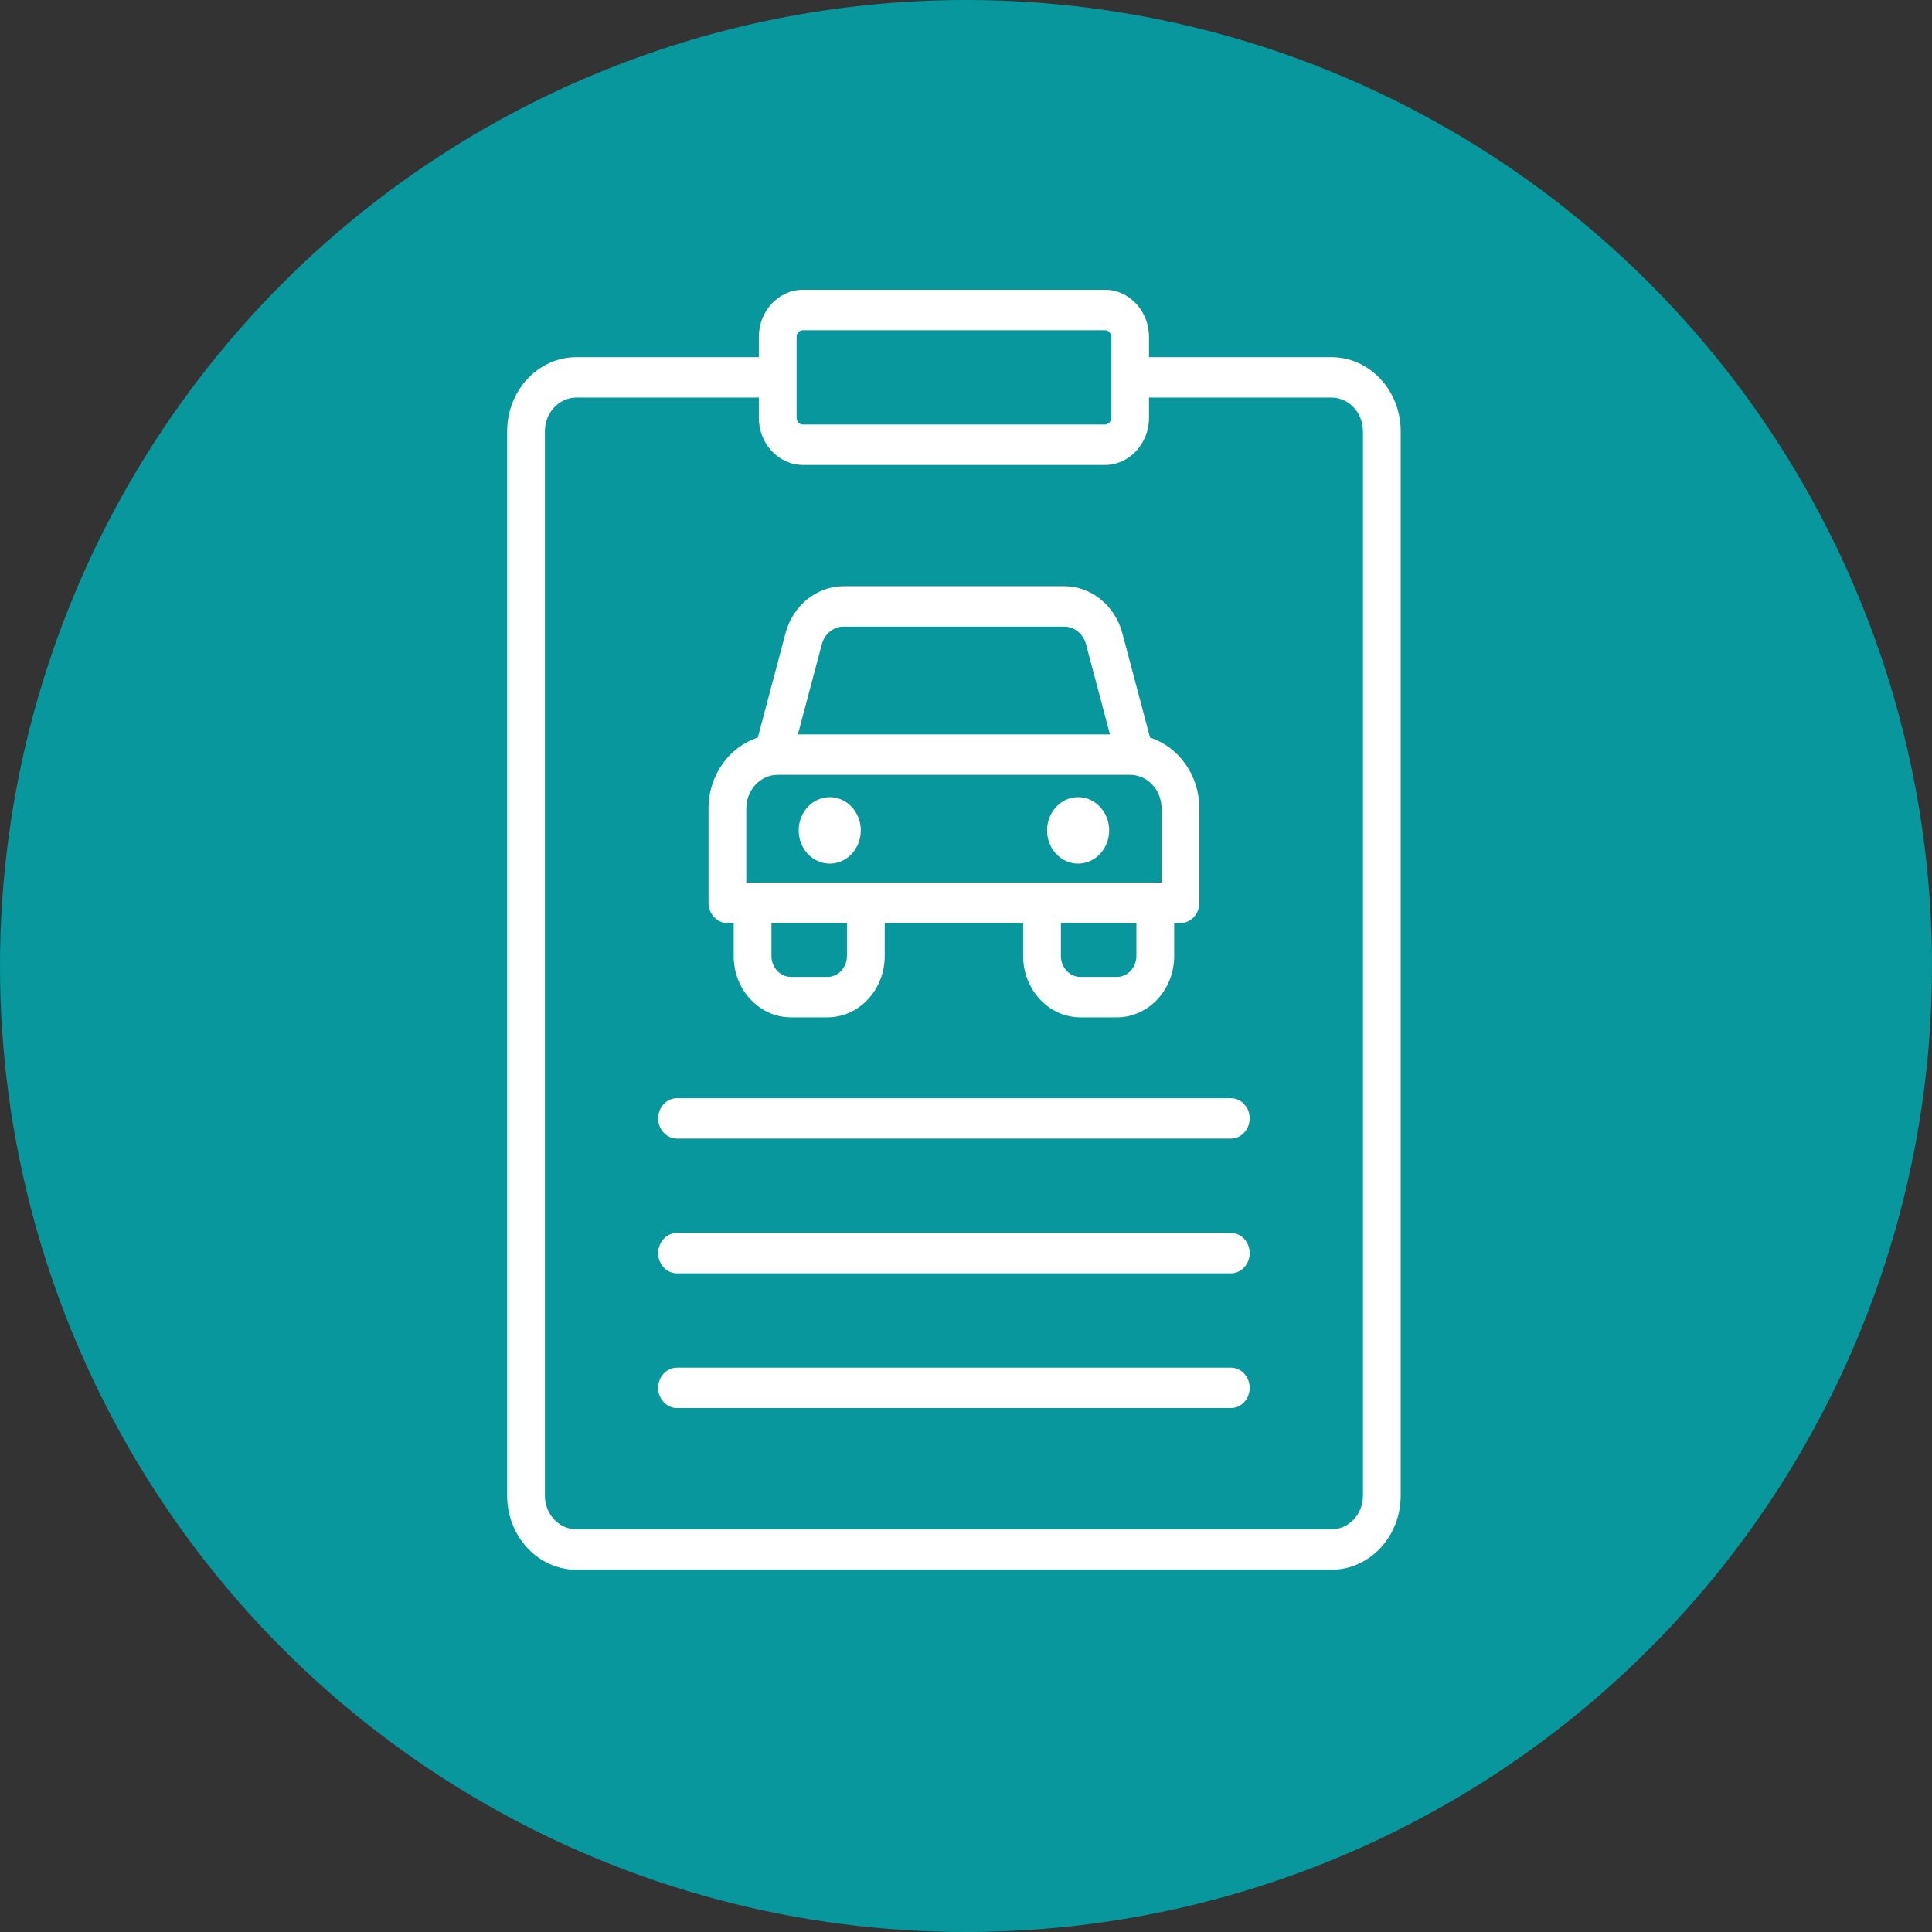
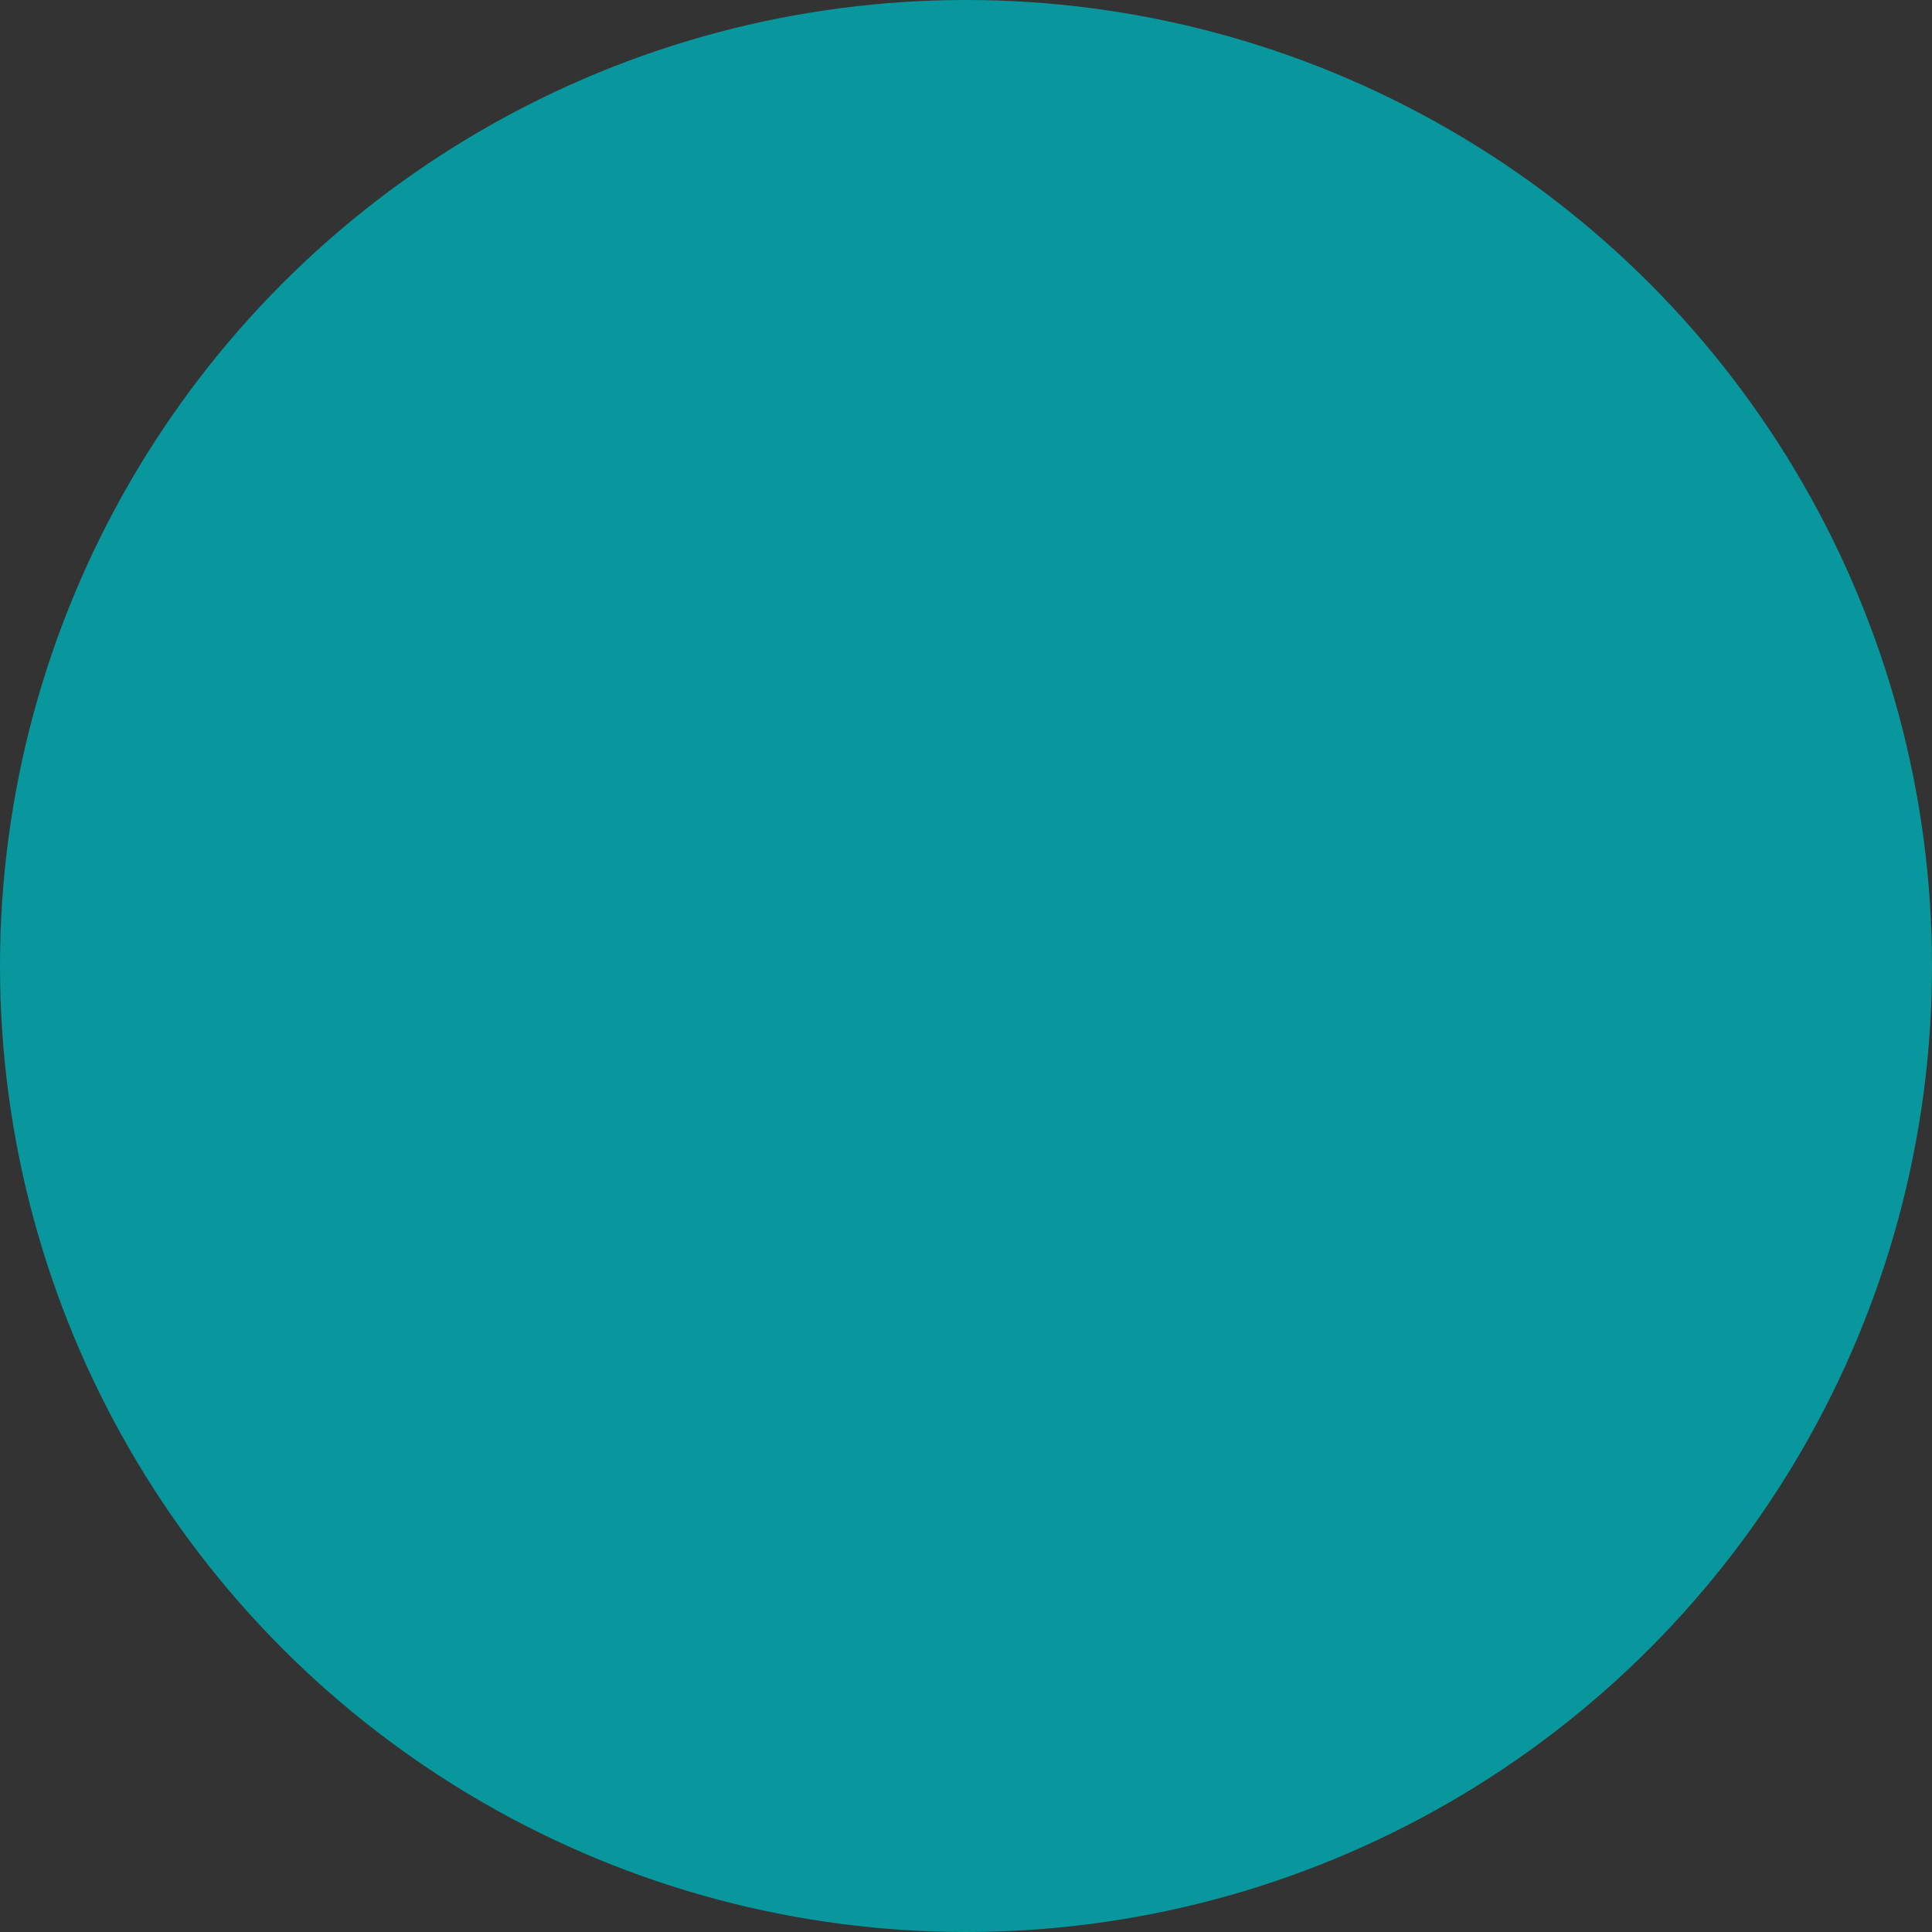
<svg xmlns="http://www.w3.org/2000/svg" width="80" height="80" viewBox="0 0 80 80" fill="none">
  <rect x="0" y="0" width="80" height="80" fill="#333333" stroke="none" />
  <circle cx="40" cy="40" r="40" fill="#08979C" />
-   <path d="M55.134 14.79H47.578V13.953C47.578 12.876 46.759 12 45.754 12H33.246C32.241 12 31.422 12.876 31.422 13.953V14.79H23.866C22.286 14.79 21 16.166 21 17.858V61.932C21 63.623 22.286 65 23.866 65H55.134C56.714 65 58 63.623 58 61.932V17.858C58 16.166 56.714 14.79 55.134 14.79ZM32.986 13.953C32.986 13.799 33.103 13.674 33.246 13.674H45.754C45.897 13.674 46.014 13.799 46.014 13.953V17.3C46.014 17.454 45.897 17.579 45.754 17.579H33.246C33.103 17.579 32.986 17.454 32.986 17.3V13.953ZM56.437 61.932C56.437 62.701 55.852 63.326 55.134 63.326H23.866C23.148 63.326 22.563 62.701 22.563 61.932V17.858C22.563 17.089 23.148 16.463 23.866 16.463H31.422V17.3C31.422 18.377 32.241 19.253 33.246 19.253H45.754C46.759 19.253 47.578 18.377 47.578 17.3V16.463H55.134C55.852 16.463 56.437 17.089 56.437 17.858V61.932ZM30.12 38.221H30.38V39.586C30.38 40.987 31.444 42.126 32.753 42.126H34.261C35.57 42.126 36.634 40.987 36.634 39.586V38.221H42.366V39.586C42.366 40.987 43.43 42.126 44.739 42.126H46.247C47.556 42.126 48.62 40.987 48.62 39.586V38.221H48.88C49.312 38.221 49.662 37.846 49.662 37.384V33.479C49.662 32.095 48.8 30.922 47.621 30.542L46.472 26.213C46.168 25.071 45.181 24.274 44.072 24.274H34.927C33.818 24.274 32.832 25.071 32.528 26.214L31.379 30.542C30.2 30.922 29.338 32.094 29.338 33.479V37.384C29.338 37.846 29.688 38.221 30.12 38.221ZM35.07 39.586C35.07 40.064 34.708 40.453 34.261 40.453H32.753C32.307 40.453 31.944 40.064 31.944 39.586V38.221H35.071L35.07 39.586ZM47.056 39.586C47.056 40.064 46.694 40.453 46.247 40.453H44.739C44.292 40.453 43.93 40.064 43.93 39.586V38.221H47.056L47.056 39.586ZM34.031 26.672C34.145 26.245 34.513 25.947 34.927 25.947H44.073C44.487 25.947 44.855 26.245 44.969 26.672L45.961 30.41H33.039L34.031 26.672ZM30.901 33.479C30.901 32.71 31.486 32.084 32.204 32.084H46.796C47.514 32.084 48.099 32.71 48.099 33.479V36.547H30.901V33.479ZM33.072 34.385C33.072 33.625 33.648 33.009 34.358 33.009C35.068 33.009 35.643 33.625 35.643 34.385C35.643 35.145 35.068 35.761 34.358 35.761C33.648 35.761 33.072 35.145 33.072 34.385ZM43.357 34.385C43.357 33.625 43.932 33.009 44.642 33.009C45.352 33.009 45.928 33.625 45.928 34.385C45.928 35.145 45.352 35.761 44.642 35.761C43.932 35.761 43.357 35.145 43.357 34.385ZM51.746 46.31C51.746 46.773 51.396 47.147 50.965 47.147H28.035C27.604 47.147 27.253 46.773 27.253 46.31C27.253 45.849 27.604 45.474 28.035 45.474H50.965C51.396 45.474 51.746 45.849 51.746 46.31ZM51.746 51.889C51.746 52.352 51.396 52.726 50.965 52.726H28.035C27.604 52.726 27.253 52.352 27.253 51.889C27.253 51.428 27.604 51.053 28.035 51.053H50.965C51.396 51.053 51.746 51.428 51.746 51.889ZM51.746 57.468C51.746 57.93 51.396 58.305 50.965 58.305H28.035C27.604 58.305 27.253 57.93 27.253 57.468C27.253 57.006 27.604 56.632 28.035 56.632H50.965C51.396 56.632 51.746 57.006 51.746 57.468Z" fill="white" />
</svg>